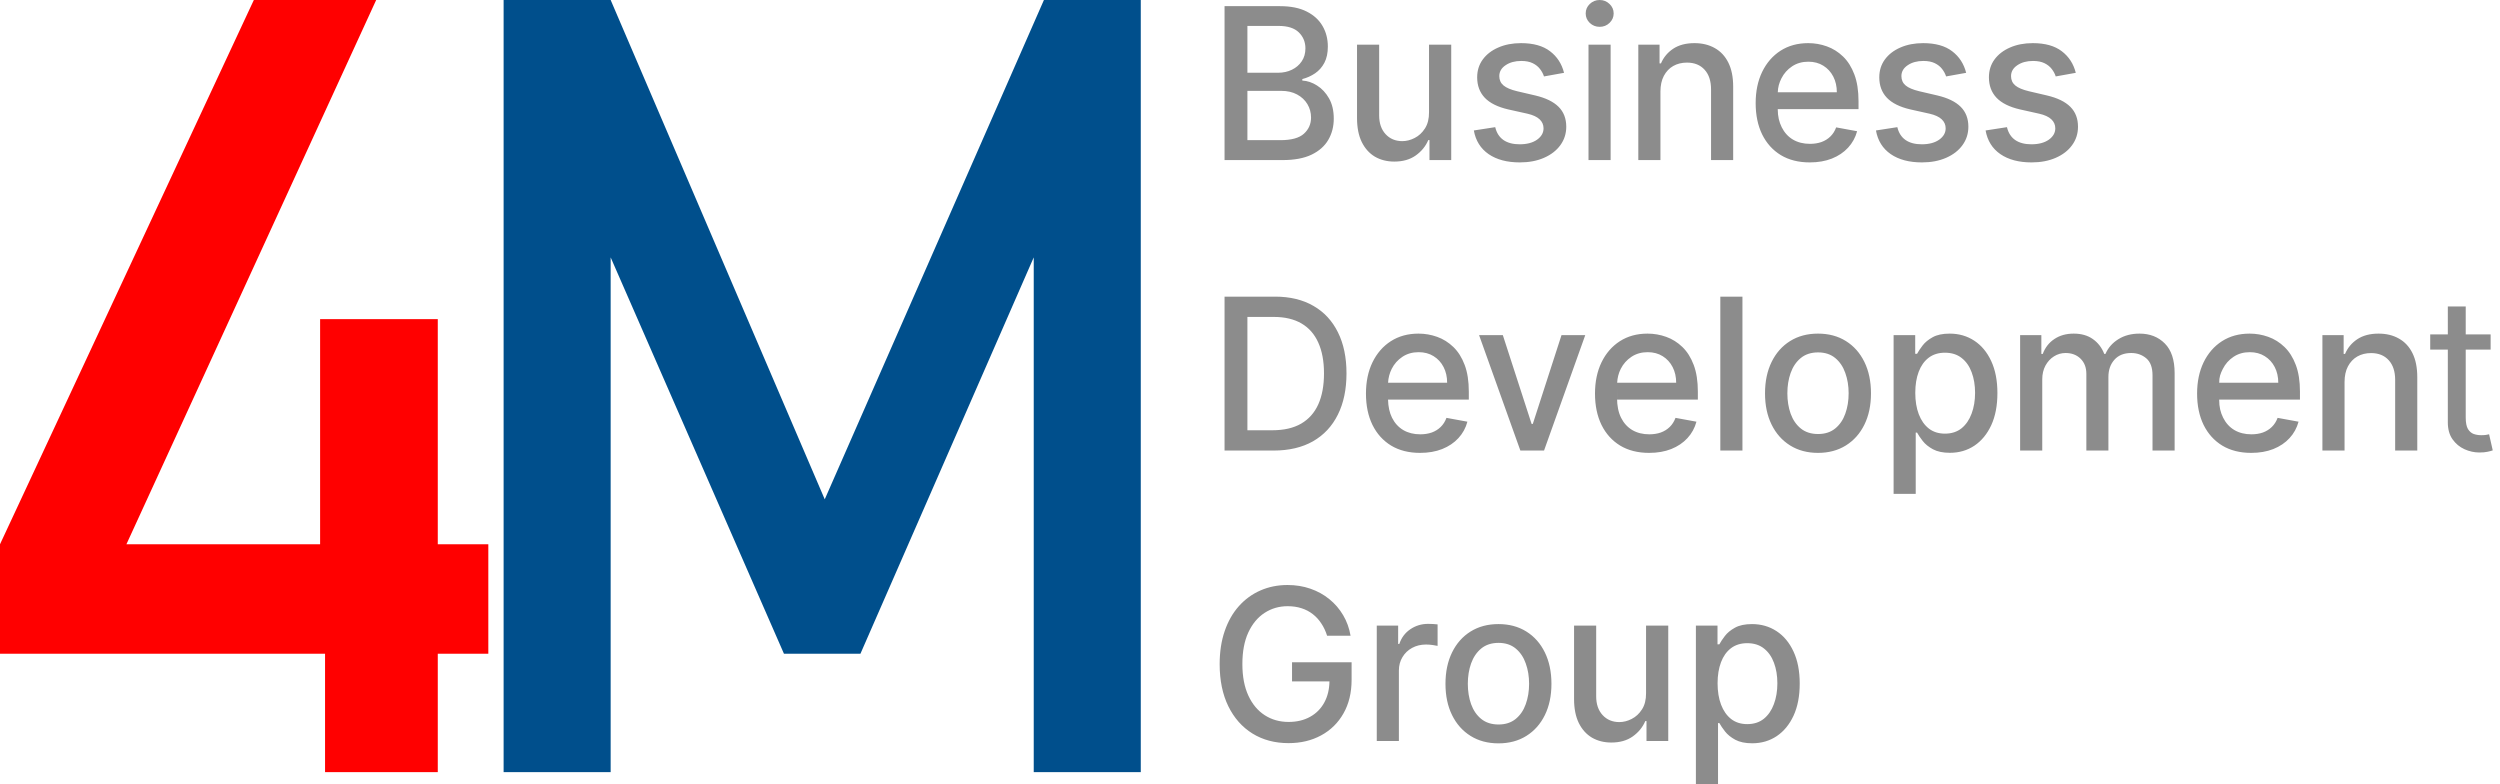
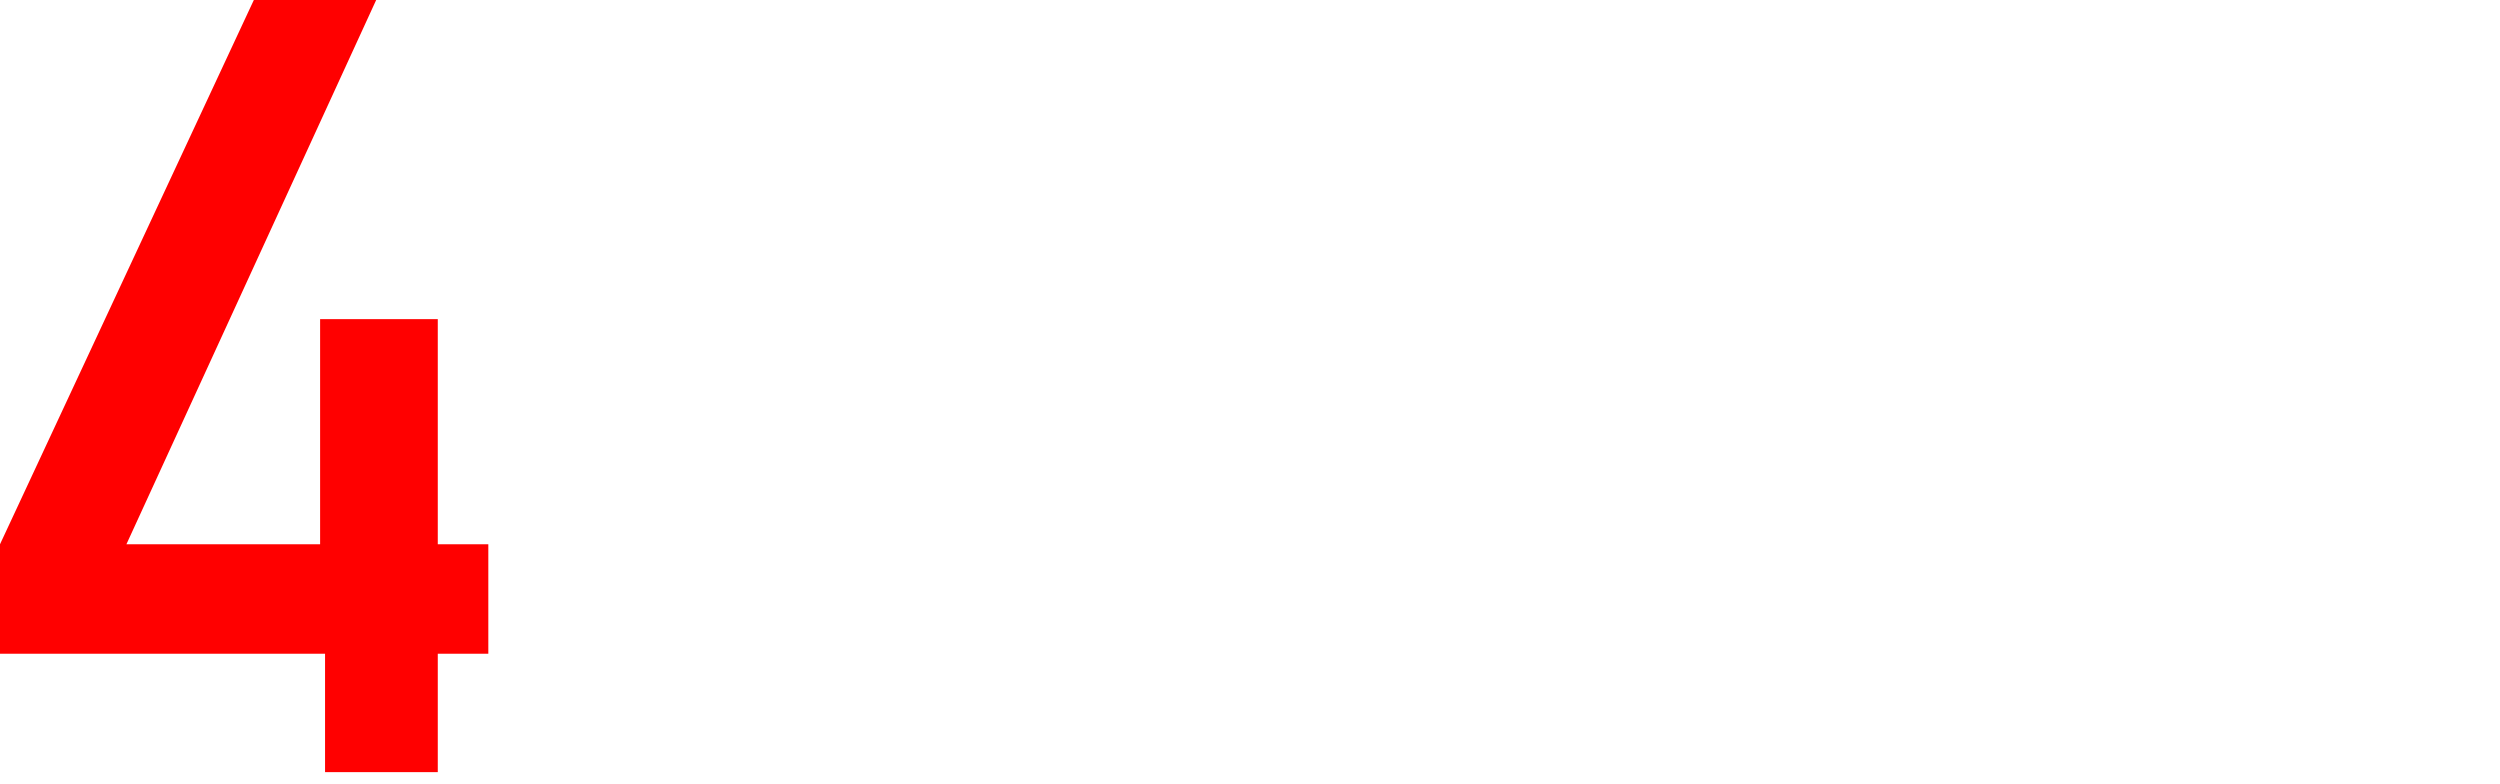
<svg xmlns="http://www.w3.org/2000/svg" width="1275" height="400" viewBox="0 0 1275 400" fill="none">
  <path d="M165.776 393.798V333.416H0V277.581L129.461 0H191.852L64.471 277.581H163.256V162.77H223.266V277.581H249.044V333.416H223.266V393.798H165.776Z" fill="#FF0000" />
-   <path d="M311.435 393.798H256.843V0H311.435L420.619 254.656L532.403 0H581.796V393.798H527.204V131.266L438.817 333.416H399.822L311.435 131.266V393.798Z" fill="#004F8C" />
-   <path fill-rule="evenodd" clip-rule="evenodd" d="M810.779 11.69C812.188 13.019 813.873 13.683 815.836 13.683C817.798 13.683 819.471 13.019 820.855 11.69C822.264 10.336 822.968 8.726 822.968 6.861C822.968 4.97 822.264 3.36 820.855 2.031C819.471 0.677 817.798 0 815.836 0C813.873 0 812.188 0.677 810.779 2.031C809.395 3.36 808.703 4.97 808.703 6.861C808.703 8.726 809.395 10.336 810.779 11.69ZM666.446 5.903C662.848 4.063 658.307 3.143 652.822 3.143H624.518V81.639H654.143C660.131 81.639 665.049 80.719 668.898 78.879C672.748 77.014 675.591 74.497 677.428 71.329C679.289 68.135 680.22 64.532 680.22 60.52C680.22 56.457 679.415 53.008 677.805 50.172C676.195 47.335 674.157 45.151 671.691 43.617C669.251 42.059 666.747 41.215 664.181 41.088V40.321C666.546 39.708 668.71 38.737 670.672 37.408C672.66 36.054 674.245 34.265 675.427 32.042C676.61 29.794 677.201 27.034 677.201 23.763C677.201 19.879 676.308 16.392 674.522 13.3C672.735 10.182 670.043 7.717 666.446 5.903ZM665.011 68.186C662.596 70.383 658.596 71.482 653.01 71.482H636.179V46.339H653.426C656.545 46.339 659.237 46.952 661.502 48.178C663.791 49.405 665.552 51.053 666.785 53.123C668.018 55.193 668.634 57.467 668.634 59.945C668.634 63.242 667.427 65.988 665.011 68.186ZM658.86 35.569C656.772 36.591 654.419 37.102 651.803 37.102H636.179V13.223H652.105C656.734 13.223 660.168 14.322 662.407 16.519C664.647 18.717 665.766 21.438 665.766 24.683C665.766 27.213 665.137 29.41 663.879 31.276C662.646 33.116 660.973 34.546 658.86 35.569ZM728.803 57.224C728.828 60.571 728.136 63.331 726.727 65.503C725.344 67.675 723.595 69.297 721.482 70.371C719.393 71.444 717.293 71.98 715.179 71.98C711.682 71.98 708.839 70.792 706.65 68.416C704.461 66.039 703.367 62.845 703.367 58.834V22.767H692.083V60.214C692.083 65.069 692.888 69.144 694.498 72.44C696.134 75.736 698.373 78.228 701.216 79.914C704.084 81.575 707.38 82.406 711.103 82.406C715.456 82.406 719.091 81.371 722.01 79.301C724.954 77.206 727.092 74.587 728.426 71.444H729.029V81.639H740.125V22.767H728.803V57.224ZM797.661 37.14L787.434 38.98C787.006 37.651 786.327 36.386 785.396 35.185C784.49 33.984 783.257 33.001 781.697 32.234C780.138 31.467 778.188 31.084 775.848 31.084C772.653 31.084 769.986 31.812 767.847 33.269C765.709 34.7 764.64 36.552 764.64 38.826C764.64 40.794 765.357 42.378 766.791 43.579C768.225 44.78 770.539 45.764 773.735 46.53L782.943 48.677C788.277 49.929 792.252 51.858 794.868 54.464C797.485 57.071 798.793 60.456 798.793 64.621C798.793 68.147 797.787 71.29 795.774 74.05C793.786 76.784 791.006 78.93 787.434 80.489C783.886 82.048 779.773 82.827 775.093 82.827C768.602 82.827 763.306 81.422 759.205 78.611C755.104 75.775 752.588 71.75 751.657 66.538L762.564 64.851C763.243 67.739 764.639 69.923 766.753 71.405C768.866 72.862 771.621 73.59 775.018 73.59C778.716 73.59 781.672 72.811 783.886 71.252C786.1 69.668 787.207 67.739 787.207 65.465C787.207 63.625 786.528 62.079 785.169 60.827C783.836 59.575 781.786 58.629 779.018 57.99L769.206 55.806C763.797 54.554 759.796 52.561 757.205 49.827C754.639 47.093 753.355 43.63 753.355 39.44C753.355 35.965 754.312 32.924 756.224 30.318C758.136 27.711 760.778 25.68 764.149 24.223C767.52 22.741 771.382 22 775.735 22C781.999 22 786.93 23.38 790.528 26.14C794.126 28.874 796.504 32.541 797.661 37.14ZM848.559 38.711C847.401 40.909 846.823 43.566 846.823 46.684V81.639H835.539V22.767H846.37V32.349H847.087C848.42 29.232 850.508 26.727 853.352 24.837C856.22 22.946 859.83 22 864.183 22C868.133 22 871.592 22.844 874.561 24.53C877.529 26.191 879.832 28.669 881.467 31.966C883.102 35.262 883.92 39.337 883.92 44.192V81.639H872.636V45.572C872.636 41.305 871.542 37.97 869.353 35.569C867.164 33.141 864.157 31.927 860.333 31.927C857.717 31.927 855.389 32.502 853.352 33.652C851.339 34.802 849.741 36.488 848.559 38.711ZM908.218 79.109C912.344 81.588 917.263 82.827 922.974 82.827C927.2 82.827 930.962 82.176 934.258 80.872C937.579 79.544 940.334 77.691 942.522 75.315C944.736 72.913 946.271 70.115 947.127 66.921L936.447 64.966C935.767 66.806 934.786 68.352 933.503 69.604C932.22 70.856 930.698 71.801 928.936 72.44C927.175 73.053 925.225 73.36 923.087 73.36C919.791 73.36 916.91 72.645 914.445 71.214C911.979 69.757 910.054 67.649 908.671 64.889C907.347 62.2 906.678 59.434 906.644 55.652H947.844V51.59C947.844 46.249 947.139 41.714 945.73 37.983C944.321 34.227 942.397 31.174 939.956 28.823C937.516 26.472 934.761 24.747 931.691 23.648C928.622 22.55 925.452 22 922.181 22C916.797 22 912.092 23.291 908.067 25.871C904.066 28.452 900.947 32.042 898.708 36.642C896.494 41.241 895.387 46.556 895.387 52.586C895.387 58.693 896.494 64.021 898.708 68.569C900.947 73.092 904.117 76.605 908.218 79.109ZM936.786 47.067C936.786 44.052 936.182 41.382 934.975 39.056C933.767 36.706 932.069 34.853 929.88 33.499C927.716 32.145 925.175 31.467 922.257 31.467C919.086 31.467 916.319 32.26 913.954 33.844C911.614 35.402 909.803 37.447 908.52 39.976C907.36 42.285 906.758 44.442 906.671 47.067H936.786ZM1002.74 37.14L992.511 38.98C992.083 37.651 991.404 36.386 990.473 35.185C989.567 33.984 988.335 33.001 986.775 32.234C985.215 31.467 983.265 31.084 980.925 31.084C977.73 31.084 975.063 31.812 972.925 33.269C970.786 34.7 969.717 36.552 969.717 38.826C969.717 40.794 970.434 42.378 971.868 43.579C973.302 44.78 975.617 45.764 978.812 46.53L988.02 48.677C993.354 49.929 997.329 51.858 999.946 54.464C1002.56 57.071 1003.87 60.456 1003.87 64.621C1003.87 68.147 1002.86 71.29 1000.85 74.05C998.864 76.784 996.084 78.93 992.511 80.489C988.964 82.048 984.85 82.827 980.17 82.827C973.679 82.827 968.383 81.422 964.282 78.611C960.181 75.775 957.665 71.75 956.735 66.538L967.641 64.851C968.32 67.739 969.717 69.923 971.83 71.405C973.943 72.862 976.698 73.59 980.095 73.59C983.793 73.59 986.749 72.811 988.964 71.252C991.178 69.668 992.285 67.739 992.285 65.465C992.285 63.625 991.605 62.079 990.247 60.827C988.913 59.575 986.863 58.629 984.095 57.99L974.283 55.806C968.874 54.554 964.874 52.561 962.282 49.827C959.716 47.093 958.433 43.63 958.433 39.44C958.433 35.965 959.389 32.924 961.301 30.318C963.213 27.711 965.855 25.68 969.226 24.223C972.597 22.741 976.459 22 980.812 22C987.077 22 992.008 23.38 995.606 26.14C999.203 28.874 1001.58 32.541 1002.74 37.14ZM1048.42 38.98L1058.65 37.14C1057.49 32.541 1055.12 28.874 1051.52 26.14C1047.92 23.38 1042.99 22 1036.73 22C1032.37 22 1028.51 22.741 1025.14 24.223C1021.77 25.68 1019.13 27.711 1017.21 30.318C1015.3 32.924 1014.35 35.965 1014.35 39.44C1014.35 43.63 1015.63 47.093 1018.2 49.827C1020.79 52.561 1024.79 54.554 1030.2 55.806L1040.01 57.99C1042.78 58.629 1044.83 59.575 1046.16 60.827C1047.52 62.079 1048.2 63.625 1048.2 65.465C1048.2 67.739 1047.09 69.668 1044.88 71.252C1042.66 72.811 1039.71 73.59 1036.01 73.59C1032.61 73.59 1029.86 72.862 1027.74 71.405C1025.63 69.923 1024.23 67.739 1023.55 64.851L1012.65 66.538C1013.58 71.75 1016.09 75.775 1020.2 78.611C1024.3 81.422 1029.59 82.827 1036.08 82.827C1040.76 82.827 1044.88 82.048 1048.42 80.489C1052 78.93 1054.78 76.784 1056.76 74.05C1058.78 71.29 1059.78 68.147 1059.78 64.621C1059.78 60.456 1058.48 57.071 1055.86 54.464C1053.24 51.858 1049.27 49.929 1043.93 48.677L1034.73 46.53C1031.53 45.764 1029.22 44.78 1027.78 43.579C1026.35 42.378 1025.63 40.794 1025.63 38.826C1025.63 36.552 1026.7 34.7 1028.84 33.269C1030.98 31.812 1033.64 31.084 1036.84 31.084C1039.18 31.084 1041.13 31.467 1042.69 32.234C1044.25 33.001 1045.48 33.984 1046.39 35.185C1047.32 36.386 1048 37.651 1048.42 38.98ZM669.616 225.067C664.081 228.21 657.388 229.781 649.539 229.781H624.518V151.285H650.331C657.904 151.285 664.408 152.856 669.842 155.999C675.276 159.117 679.44 163.601 682.334 169.453C685.252 175.278 686.711 182.267 686.711 190.418C686.711 198.595 685.239 205.622 682.296 211.499C679.377 217.376 675.151 221.898 669.616 225.067ZM663.766 164.968C659.967 162.745 655.25 161.634 649.614 161.634H636.179V219.432H648.897C654.784 219.432 659.678 218.308 663.577 216.06C667.477 213.785 670.396 210.502 672.333 206.209C674.27 201.891 675.239 196.627 675.239 190.418C675.239 184.26 674.27 179.035 672.333 174.742C670.421 170.449 667.565 167.191 663.766 164.968ZM709.471 227.251C713.597 229.73 718.516 230.969 724.227 230.969C728.454 230.969 732.215 230.318 735.511 229.015C738.832 227.686 741.587 225.833 743.776 223.457C745.99 221.055 747.525 218.257 748.38 215.063L737.7 213.108C737.021 214.948 736.039 216.494 734.756 217.746C733.473 218.998 731.951 219.943 730.19 220.582C728.429 221.195 726.479 221.502 724.34 221.502C721.044 221.502 718.164 220.787 715.698 219.356C713.232 217.899 711.308 215.791 709.924 213.032C708.659 210.462 707.983 207.383 707.896 203.795H749.097V199.732C749.097 194.391 748.393 189.856 746.984 186.125C745.575 182.369 743.65 179.316 741.21 176.965C738.769 174.614 736.014 172.889 732.945 171.791C729.875 170.692 726.705 170.142 723.435 170.142C718.051 170.142 713.346 171.433 709.32 174.014C705.32 176.594 702.2 180.184 699.961 184.784C697.747 189.383 696.64 194.698 696.64 200.728C696.64 206.835 697.747 212.163 699.961 216.711C702.2 221.234 705.37 224.747 709.471 227.251ZM738.04 195.209C738.04 192.194 737.436 189.524 736.228 187.198C735.021 184.848 733.322 182.995 731.133 181.641C728.97 180.287 726.429 179.609 723.51 179.609C720.34 179.609 717.573 180.402 715.208 181.986C712.868 183.544 711.056 185.589 709.773 188.118C708.67 190.315 708.05 192.678 707.915 195.209H738.04ZM808.483 170.909L787.462 229.781H775.386L754.327 170.909H766.441L781.122 216.213H781.726L796.368 170.909H808.483ZM826.28 227.251C830.406 229.73 835.325 230.969 841.036 230.969C845.263 230.969 849.024 230.318 852.32 229.015C855.641 227.686 858.396 225.833 860.584 223.457C862.798 221.055 864.333 218.257 865.189 215.063L854.509 213.108C853.829 214.948 852.848 216.494 851.565 217.746C850.282 218.998 848.76 219.943 846.998 220.582C845.237 221.195 843.288 221.502 841.149 221.502C837.853 221.502 834.972 220.787 832.507 219.356C830.041 217.899 828.117 215.791 826.733 213.032C825.374 210.272 824.695 206.925 824.695 202.99L824.721 196.357L824.705 203.795H865.906V199.732C865.906 194.391 865.201 189.856 863.792 186.125C862.383 182.369 860.459 179.316 858.018 176.965C855.578 174.614 852.823 172.889 849.753 171.791C846.684 170.692 843.514 170.142 840.243 170.142C834.859 170.142 830.154 171.433 826.129 174.014C822.129 176.594 819.009 180.184 816.77 184.784C814.556 189.383 813.449 194.698 813.449 200.728C813.449 206.835 814.556 212.163 816.77 216.711C819.009 221.234 822.179 224.747 826.28 227.251ZM854.848 195.209C854.848 192.194 854.244 189.524 853.037 187.198C851.829 184.848 850.131 182.995 847.942 181.641C845.778 180.287 843.237 179.609 840.319 179.609C837.149 179.609 834.381 180.402 832.016 181.986C829.676 183.544 827.865 185.589 826.582 188.118C825.483 190.305 824.884 192.684 824.75 195.209H854.848ZM912.954 227.175C917.005 229.704 921.747 230.969 927.182 230.969C932.616 230.969 937.359 229.704 941.409 227.175C945.46 224.645 948.605 221.106 950.844 216.558C953.083 212.01 954.203 206.695 954.203 200.613C954.203 194.506 953.083 189.166 950.844 184.592C948.605 180.018 945.46 176.467 941.409 173.937C937.359 171.407 932.616 170.142 927.182 170.142C921.747 170.142 917.005 171.407 912.954 173.937C908.903 176.467 905.758 180.018 903.519 184.592C901.28 189.166 900.16 194.506 900.16 200.613C900.16 206.695 901.28 212.01 903.519 216.558C905.758 221.106 908.903 224.645 912.954 227.175ZM935.975 218.513C933.66 220.403 930.742 221.349 927.219 221.349C923.672 221.349 920.728 220.403 918.388 218.513C916.074 216.622 914.35 214.105 913.218 210.962C912.111 207.819 911.558 204.357 911.558 200.575C911.558 196.819 912.111 193.369 913.218 190.226C914.35 187.058 916.074 184.515 918.388 182.599C920.728 180.683 923.672 179.724 927.219 179.724C930.742 179.724 933.66 180.683 935.975 182.599C938.289 184.515 940 187.058 941.107 190.226C942.239 193.369 942.805 196.819 942.805 200.575C942.805 204.357 942.239 207.819 941.107 210.962C940 214.105 938.289 216.622 935.975 218.513ZM980.604 224.913C979.346 223.304 978.378 221.873 977.698 220.621H977.019V251.858H965.735V170.909H976.755V180.453H977.698C978.353 179.226 979.296 177.808 980.529 176.198C981.762 174.589 983.473 173.183 985.661 171.982C987.85 170.756 990.744 170.142 994.341 170.142C999.021 170.142 1003.2 171.343 1006.87 173.745C1010.54 176.147 1013.42 179.609 1015.51 184.132C1017.63 188.655 1018.68 194.098 1018.68 200.46C1018.68 206.823 1017.64 212.278 1015.55 216.826C1013.46 221.349 1010.59 224.837 1006.95 227.29C1003.3 229.717 999.134 230.931 994.455 230.931C990.932 230.931 988.051 230.33 985.812 229.13C983.598 227.929 981.862 226.523 980.604 224.913ZM976.793 200.345C976.793 204.484 977.384 208.113 978.566 211.23C979.749 214.348 981.46 216.788 983.699 218.551C985.938 220.288 988.68 221.157 991.926 221.157C995.297 221.157 998.115 220.25 1000.38 218.436C1002.64 216.596 1004.35 214.105 1005.51 210.962C1006.69 207.819 1007.29 204.28 1007.29 200.345C1007.29 196.461 1006.71 192.973 1005.55 189.881C1004.42 186.79 1002.71 184.349 1000.42 182.561C998.153 180.772 995.322 179.878 991.926 179.878C988.655 179.878 985.888 180.734 983.623 182.446C981.384 184.158 979.686 186.547 978.529 189.613C977.371 192.679 976.793 196.257 976.793 200.345ZM1041.55 193.484C1041.55 190.827 1042.09 188.489 1043.17 186.47C1044.28 184.452 1045.72 182.88 1047.51 181.756C1049.32 180.606 1051.3 180.031 1053.43 180.031C1056.58 180.031 1059.13 181.002 1061.1 182.944C1063.06 184.886 1064.04 187.454 1064.04 190.648V229.781H1075.29V192.258C1075.29 188.68 1076.3 185.755 1078.34 183.481C1080.38 181.181 1083.24 180.031 1086.91 180.031C1089.88 180.031 1092.43 180.925 1094.57 182.714C1096.71 184.503 1097.78 187.39 1097.78 191.376V229.781H1109.06V190.303C1109.06 183.557 1107.39 178.511 1104.04 175.163C1100.72 171.816 1096.43 170.142 1091.17 170.142C1087 170.142 1083.4 171.088 1080.38 172.979C1077.36 174.844 1075.16 177.348 1073.78 180.491H1073.17C1071.91 177.271 1069.96 174.742 1067.32 172.902C1064.71 171.062 1061.46 170.142 1057.59 170.142C1053.76 170.142 1050.48 171.062 1047.74 172.902C1044.99 174.716 1043.02 177.246 1041.81 180.491H1041.09V170.909H1030.26V229.781H1041.55V193.484ZM1148.11 230.969C1142.39 230.969 1137.48 229.73 1133.35 227.251C1129.25 224.747 1126.08 221.234 1123.84 216.711C1121.63 212.163 1120.52 206.835 1120.52 200.728C1120.52 194.698 1121.63 189.383 1123.84 184.784C1126.08 180.184 1129.2 176.594 1133.2 174.014C1137.22 171.433 1141.93 170.142 1147.31 170.142C1150.58 170.142 1153.75 170.692 1156.82 171.791C1159.89 172.889 1162.65 174.614 1165.09 176.965C1167.53 179.316 1169.45 182.369 1170.86 186.125C1172.27 189.856 1172.98 194.391 1172.98 199.732V203.795H1131.77C1131.79 207.664 1132.46 210.3 1133.8 213.032C1135.19 215.791 1137.11 217.899 1139.58 219.356C1142.04 220.787 1144.92 221.502 1148.22 221.502C1150.36 221.502 1152.31 221.195 1154.07 220.582C1155.83 219.943 1157.35 218.998 1158.63 217.746C1159.92 216.494 1160.9 214.948 1161.58 213.108L1172.26 215.063C1171.4 218.257 1169.87 221.055 1167.65 223.457C1165.47 225.833 1162.71 227.686 1159.39 229.015C1156.09 230.318 1152.33 230.969 1148.11 230.969ZM1133.65 188.118C1132.39 190.622 1131.79 192.271 1131.79 195.209H1161.92C1161.92 192.194 1161.31 189.524 1160.11 187.198C1158.9 184.848 1157.2 182.995 1155.01 181.641C1152.85 180.287 1150.31 179.609 1147.39 179.609C1144.22 179.609 1141.45 180.402 1139.09 181.986C1136.75 183.544 1134.93 185.589 1133.65 188.118ZM1195.72 194.826C1195.72 191.708 1196.3 189.051 1197.45 186.854C1198.64 184.63 1200.23 182.944 1202.25 181.794C1204.28 180.644 1206.61 180.069 1209.23 180.069C1213.05 180.069 1216.06 181.283 1218.25 183.711C1220.44 186.113 1221.53 189.447 1221.53 193.714V229.781H1232.81V192.334C1232.81 187.48 1232 183.404 1230.36 180.108C1228.73 176.812 1226.42 174.333 1223.45 172.672C1220.49 170.986 1217.03 170.142 1213.08 170.142C1208.72 170.142 1205.11 171.088 1202.25 172.979C1199.4 174.87 1197.31 177.374 1195.98 180.491H1195.26V170.909H1184.43V229.781H1195.72V194.826ZM676.824 324.225C676.094 321.9 675.113 319.818 673.88 317.978C672.672 316.113 671.226 314.528 669.54 313.225C667.854 311.896 665.93 310.887 663.766 310.197C661.628 309.507 659.275 309.162 656.709 309.162C652.356 309.162 648.431 310.299 644.934 312.573C641.437 314.848 638.67 318.182 636.632 322.577C634.619 326.947 633.613 332.3 633.613 338.637C633.613 344.999 634.632 350.378 636.67 354.773C638.707 359.168 641.5 362.502 645.048 364.776C648.595 367.051 652.633 368.188 657.162 368.188C661.363 368.188 665.024 367.319 668.144 365.581C671.289 363.844 673.717 361.391 675.427 358.222C677.086 355.171 677.952 351.606 678.026 347.529H658.936V337.755H689.315V346.686C689.315 353.278 687.932 359.002 685.164 363.857C682.422 368.686 678.623 372.417 673.767 375.048C668.936 377.68 663.401 378.996 657.162 378.996C650.167 378.996 644.029 377.361 638.745 374.09C633.487 370.82 629.386 366.182 626.442 360.177C623.499 354.147 622.027 346.992 622.027 338.713C622.027 332.453 622.882 326.832 624.593 321.849C626.304 316.866 628.707 312.637 631.801 309.162C634.921 305.662 638.582 302.991 642.783 301.152C647.01 299.286 651.627 298.354 656.633 298.354C660.81 298.354 664.697 298.98 668.295 300.232C671.918 301.484 675.138 303.26 677.956 305.559C680.799 307.859 683.151 310.593 685.013 313.762C686.875 316.905 688.133 320.393 688.787 324.225H676.824ZM713.434 341.971C713.434 339.416 714.038 337.142 715.245 335.149C716.453 333.13 718.088 331.559 720.151 330.434C722.24 329.285 724.617 328.71 727.284 328.71C728.441 328.71 729.599 328.799 730.756 328.978C731.913 329.131 732.718 329.272 733.171 329.4V318.438C732.618 318.361 731.85 318.297 730.869 318.246C729.913 318.195 729.083 318.169 728.378 318.169C724.982 318.169 721.938 319.089 719.246 320.929C716.579 322.743 714.717 325.235 713.66 328.403H713.056V319.051H702.15V377.923H713.434V341.971ZM764.215 379.111C758.78 379.111 754.038 377.846 749.987 375.317C745.937 372.787 742.792 369.248 740.553 364.7C738.313 360.152 737.194 354.837 737.194 348.755C737.194 342.648 738.313 337.308 740.553 332.734C742.792 328.16 745.937 324.609 749.987 322.079C754.038 319.549 758.78 318.284 764.215 318.284C769.649 318.284 774.392 319.549 778.442 322.079C782.493 324.609 785.638 328.16 787.877 332.734C790.116 337.308 791.236 342.648 791.236 348.755C791.236 354.837 790.116 360.152 787.877 364.7C785.638 369.248 782.493 372.787 778.442 375.317C774.392 377.846 769.649 379.111 764.215 379.111ZM764.253 369.491C767.775 369.491 770.693 368.545 773.008 366.655C775.323 364.764 777.034 362.247 778.141 359.104C779.273 355.961 779.839 352.499 779.839 348.717C779.839 344.961 779.273 341.511 778.141 338.368C777.034 335.2 775.323 332.657 773.008 330.741C770.693 328.825 767.775 327.867 764.253 327.867C760.705 327.867 757.762 328.825 755.422 330.741C753.107 332.657 751.384 335.2 750.251 338.368C749.144 341.511 748.591 344.961 748.591 348.717C748.591 352.499 749.144 355.961 750.251 359.104C751.384 362.247 753.107 364.764 755.422 366.655C757.762 368.545 760.705 369.491 764.253 369.491ZM839.488 353.508C839.514 356.855 838.822 359.615 837.413 361.787C836.029 363.959 834.281 365.581 832.167 366.655C830.079 367.728 827.978 368.264 825.865 368.264C822.368 368.264 819.525 367.076 817.336 364.7C815.147 362.324 814.052 359.129 814.052 355.118V319.051H802.769V356.498C802.769 361.352 803.574 365.428 805.184 368.724C806.819 372.021 809.058 374.512 811.901 376.198C814.77 377.859 818.065 378.69 821.789 378.69C826.141 378.69 829.777 377.655 832.696 375.585C835.639 373.49 837.778 370.871 839.111 367.728H839.715V377.923H850.81V319.051H839.488V353.508ZM879.778 373.055C878.52 371.446 877.552 370.015 876.872 368.763H876.193V400H864.909V319.051H875.929V328.595H876.872C877.526 327.368 878.47 325.95 879.703 324.34C880.935 322.73 882.646 321.325 884.835 320.124C887.024 318.898 889.917 318.284 893.515 318.284C898.195 318.284 902.371 319.485 906.044 321.887C909.718 324.289 912.598 327.751 914.687 332.274C916.8 336.797 917.857 342.24 917.857 348.602C917.857 354.964 916.813 360.42 914.724 364.968C912.636 369.491 909.768 372.979 906.12 375.432C902.472 377.859 898.308 379.073 893.628 379.073C890.106 379.073 887.225 378.472 884.986 377.271C882.772 376.07 881.036 374.665 879.778 373.055ZM875.967 348.487C875.967 352.626 876.558 356.255 877.74 359.372C878.923 362.49 880.634 364.93 882.873 366.693C885.112 368.431 887.854 369.299 891.1 369.299C894.471 369.299 897.289 368.392 899.553 366.578C901.818 364.738 903.528 362.247 904.686 359.104C905.868 355.961 906.46 352.422 906.46 348.487C906.46 344.603 905.881 341.115 904.724 338.023C903.591 334.932 901.881 332.491 899.591 330.703C897.327 328.914 894.496 328.02 891.1 328.02C887.829 328.02 885.062 328.876 882.797 330.588C880.558 332.3 878.86 334.689 877.702 337.755C876.545 340.821 875.967 344.399 875.967 348.487ZM810.137 81.639V22.767H821.421V81.639H810.137ZM888.647 229.781V151.285H877.363V229.781H888.647ZM1270.22 178.287V170.545H1257.52V156.301H1248.39V170.545H1239.41V178.287H1248.39V215.446C1248.39 218.904 1249.19 221.768 1250.79 224.039C1252.41 226.31 1254.45 228 1256.9 229.11C1259.38 230.219 1261.91 230.774 1264.49 230.774C1266.19 230.774 1267.6 230.645 1268.71 230.387C1269.82 230.155 1270.68 229.923 1271.3 229.69L1269.44 221.484L1267.9 221.794C1267.25 221.897 1266.42 221.949 1265.42 221.949C1264.08 221.949 1262.8 221.742 1261.59 221.33C1260.4 220.891 1259.42 220.039 1258.64 218.775C1257.9 217.485 1257.52 215.549 1257.52 212.969V178.287H1270.22Z" fill="#8C8C8C" />
</svg>